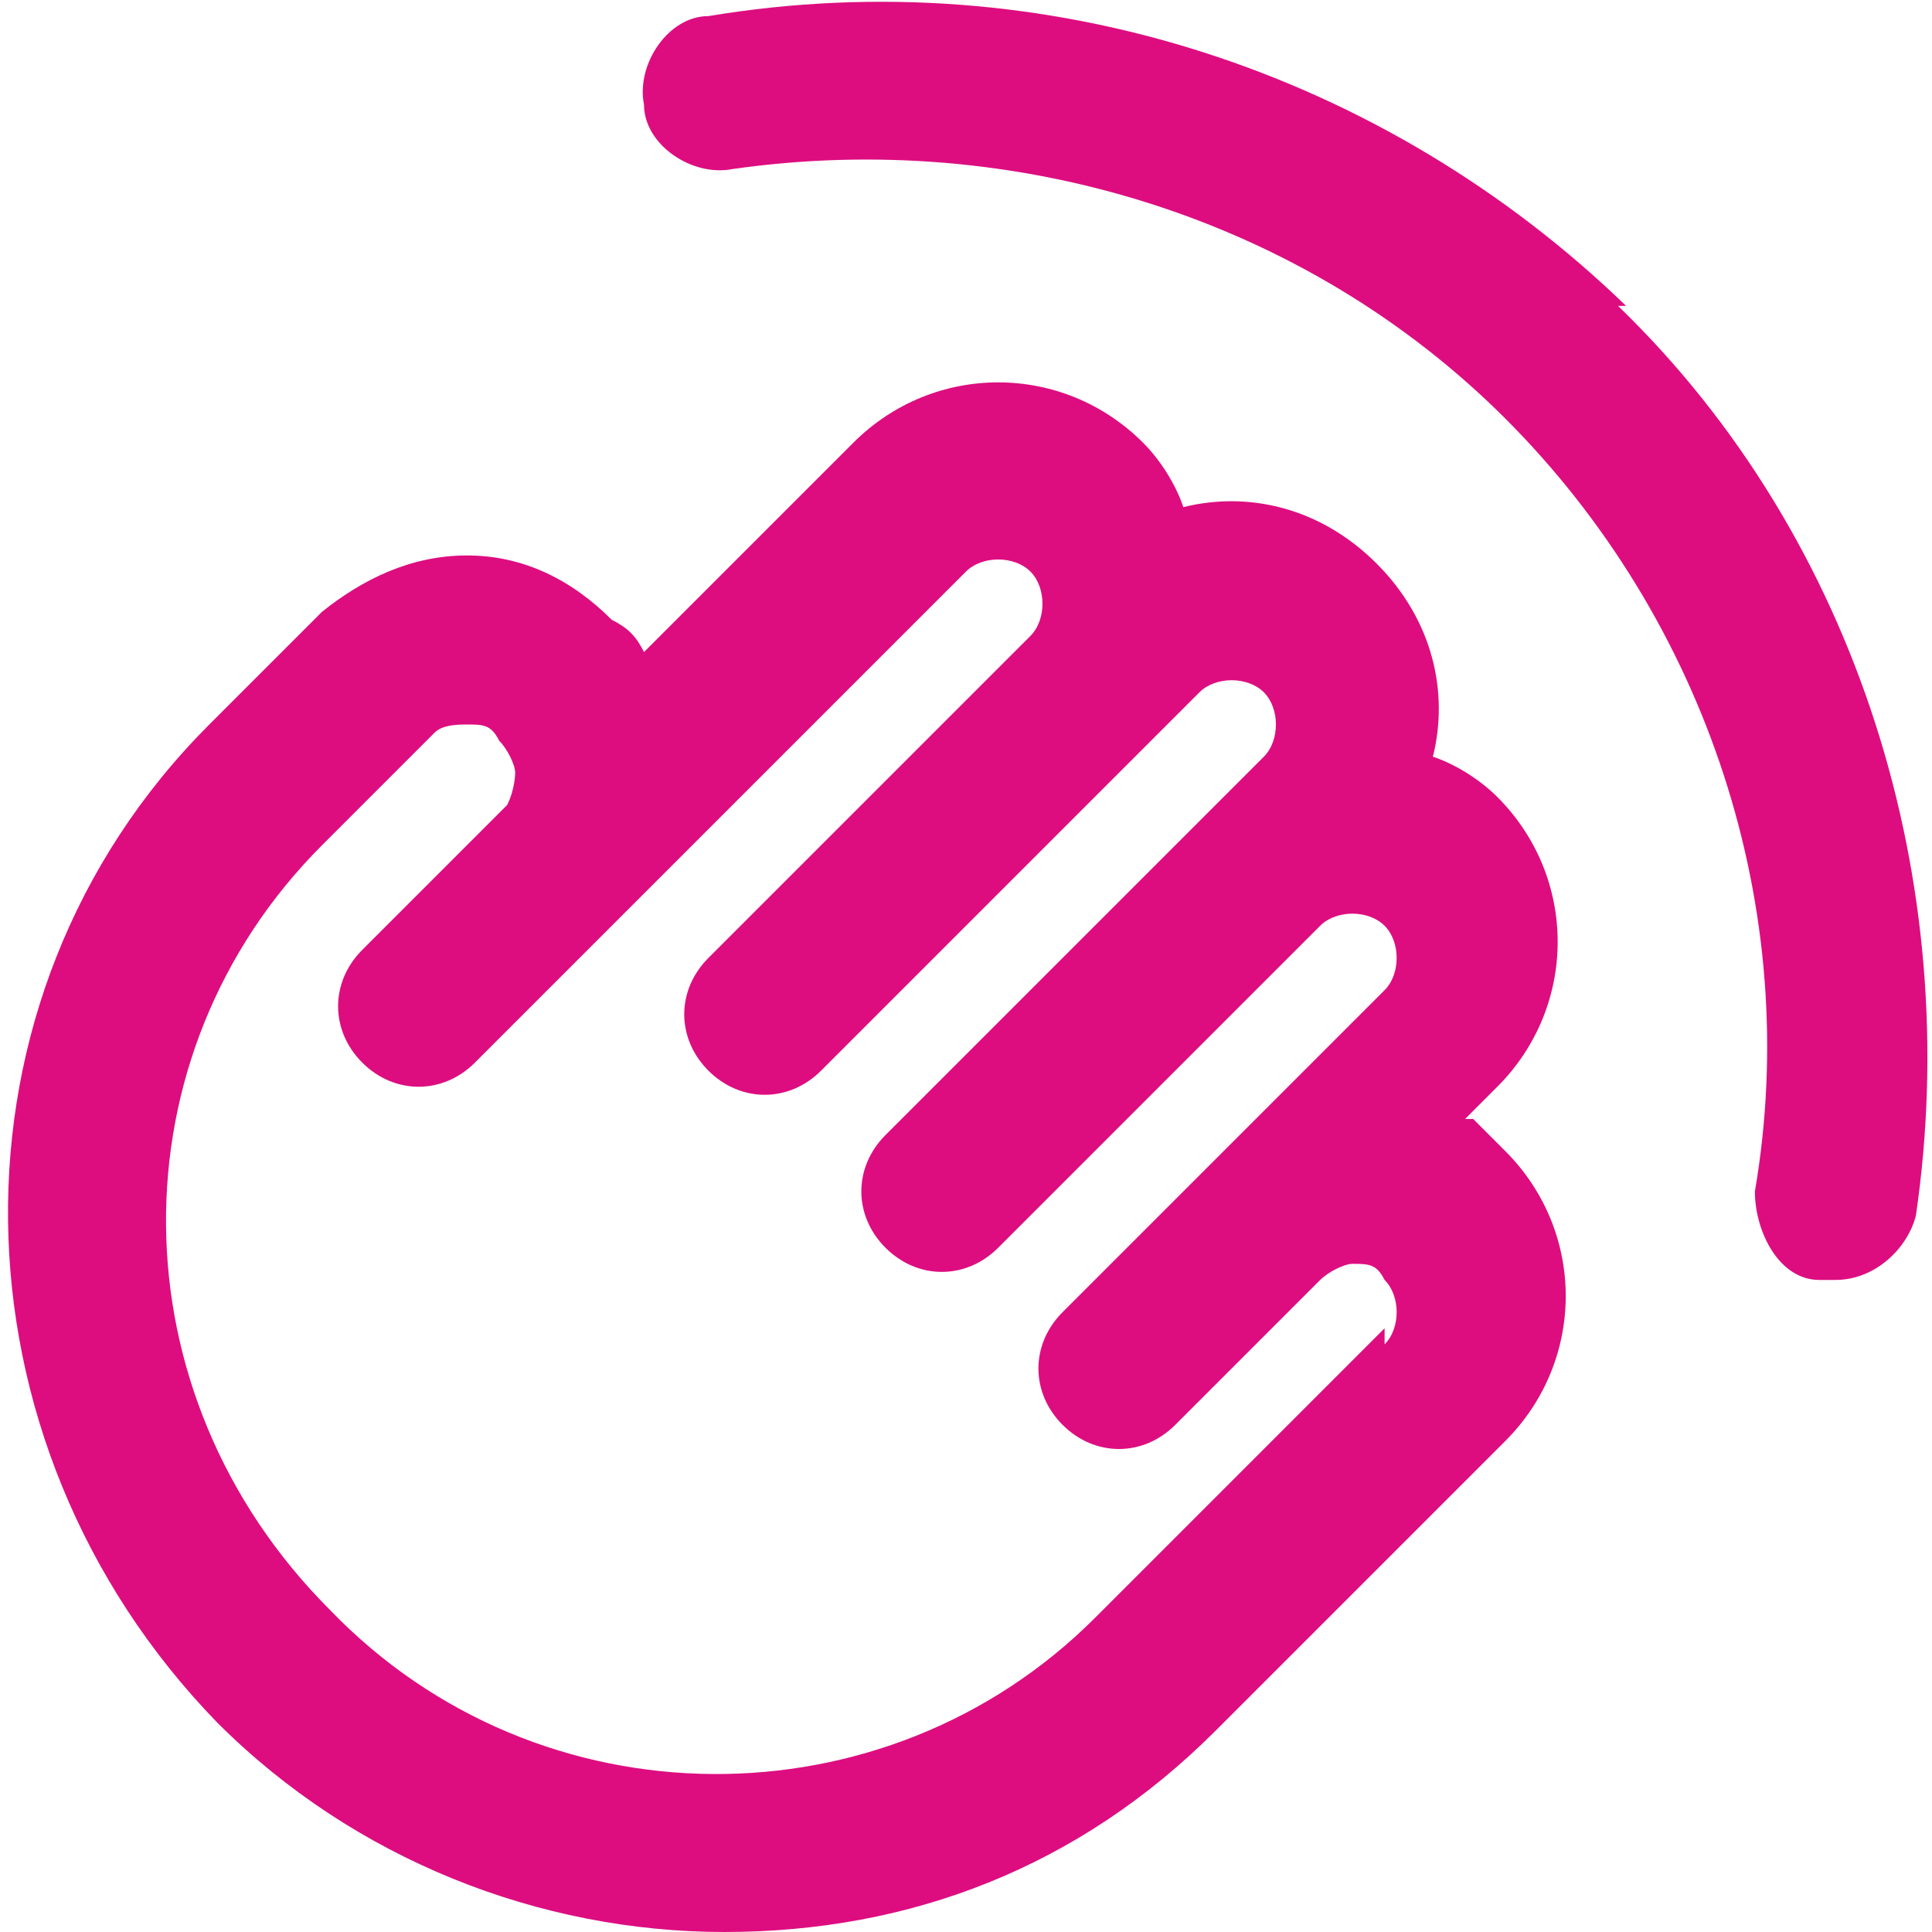
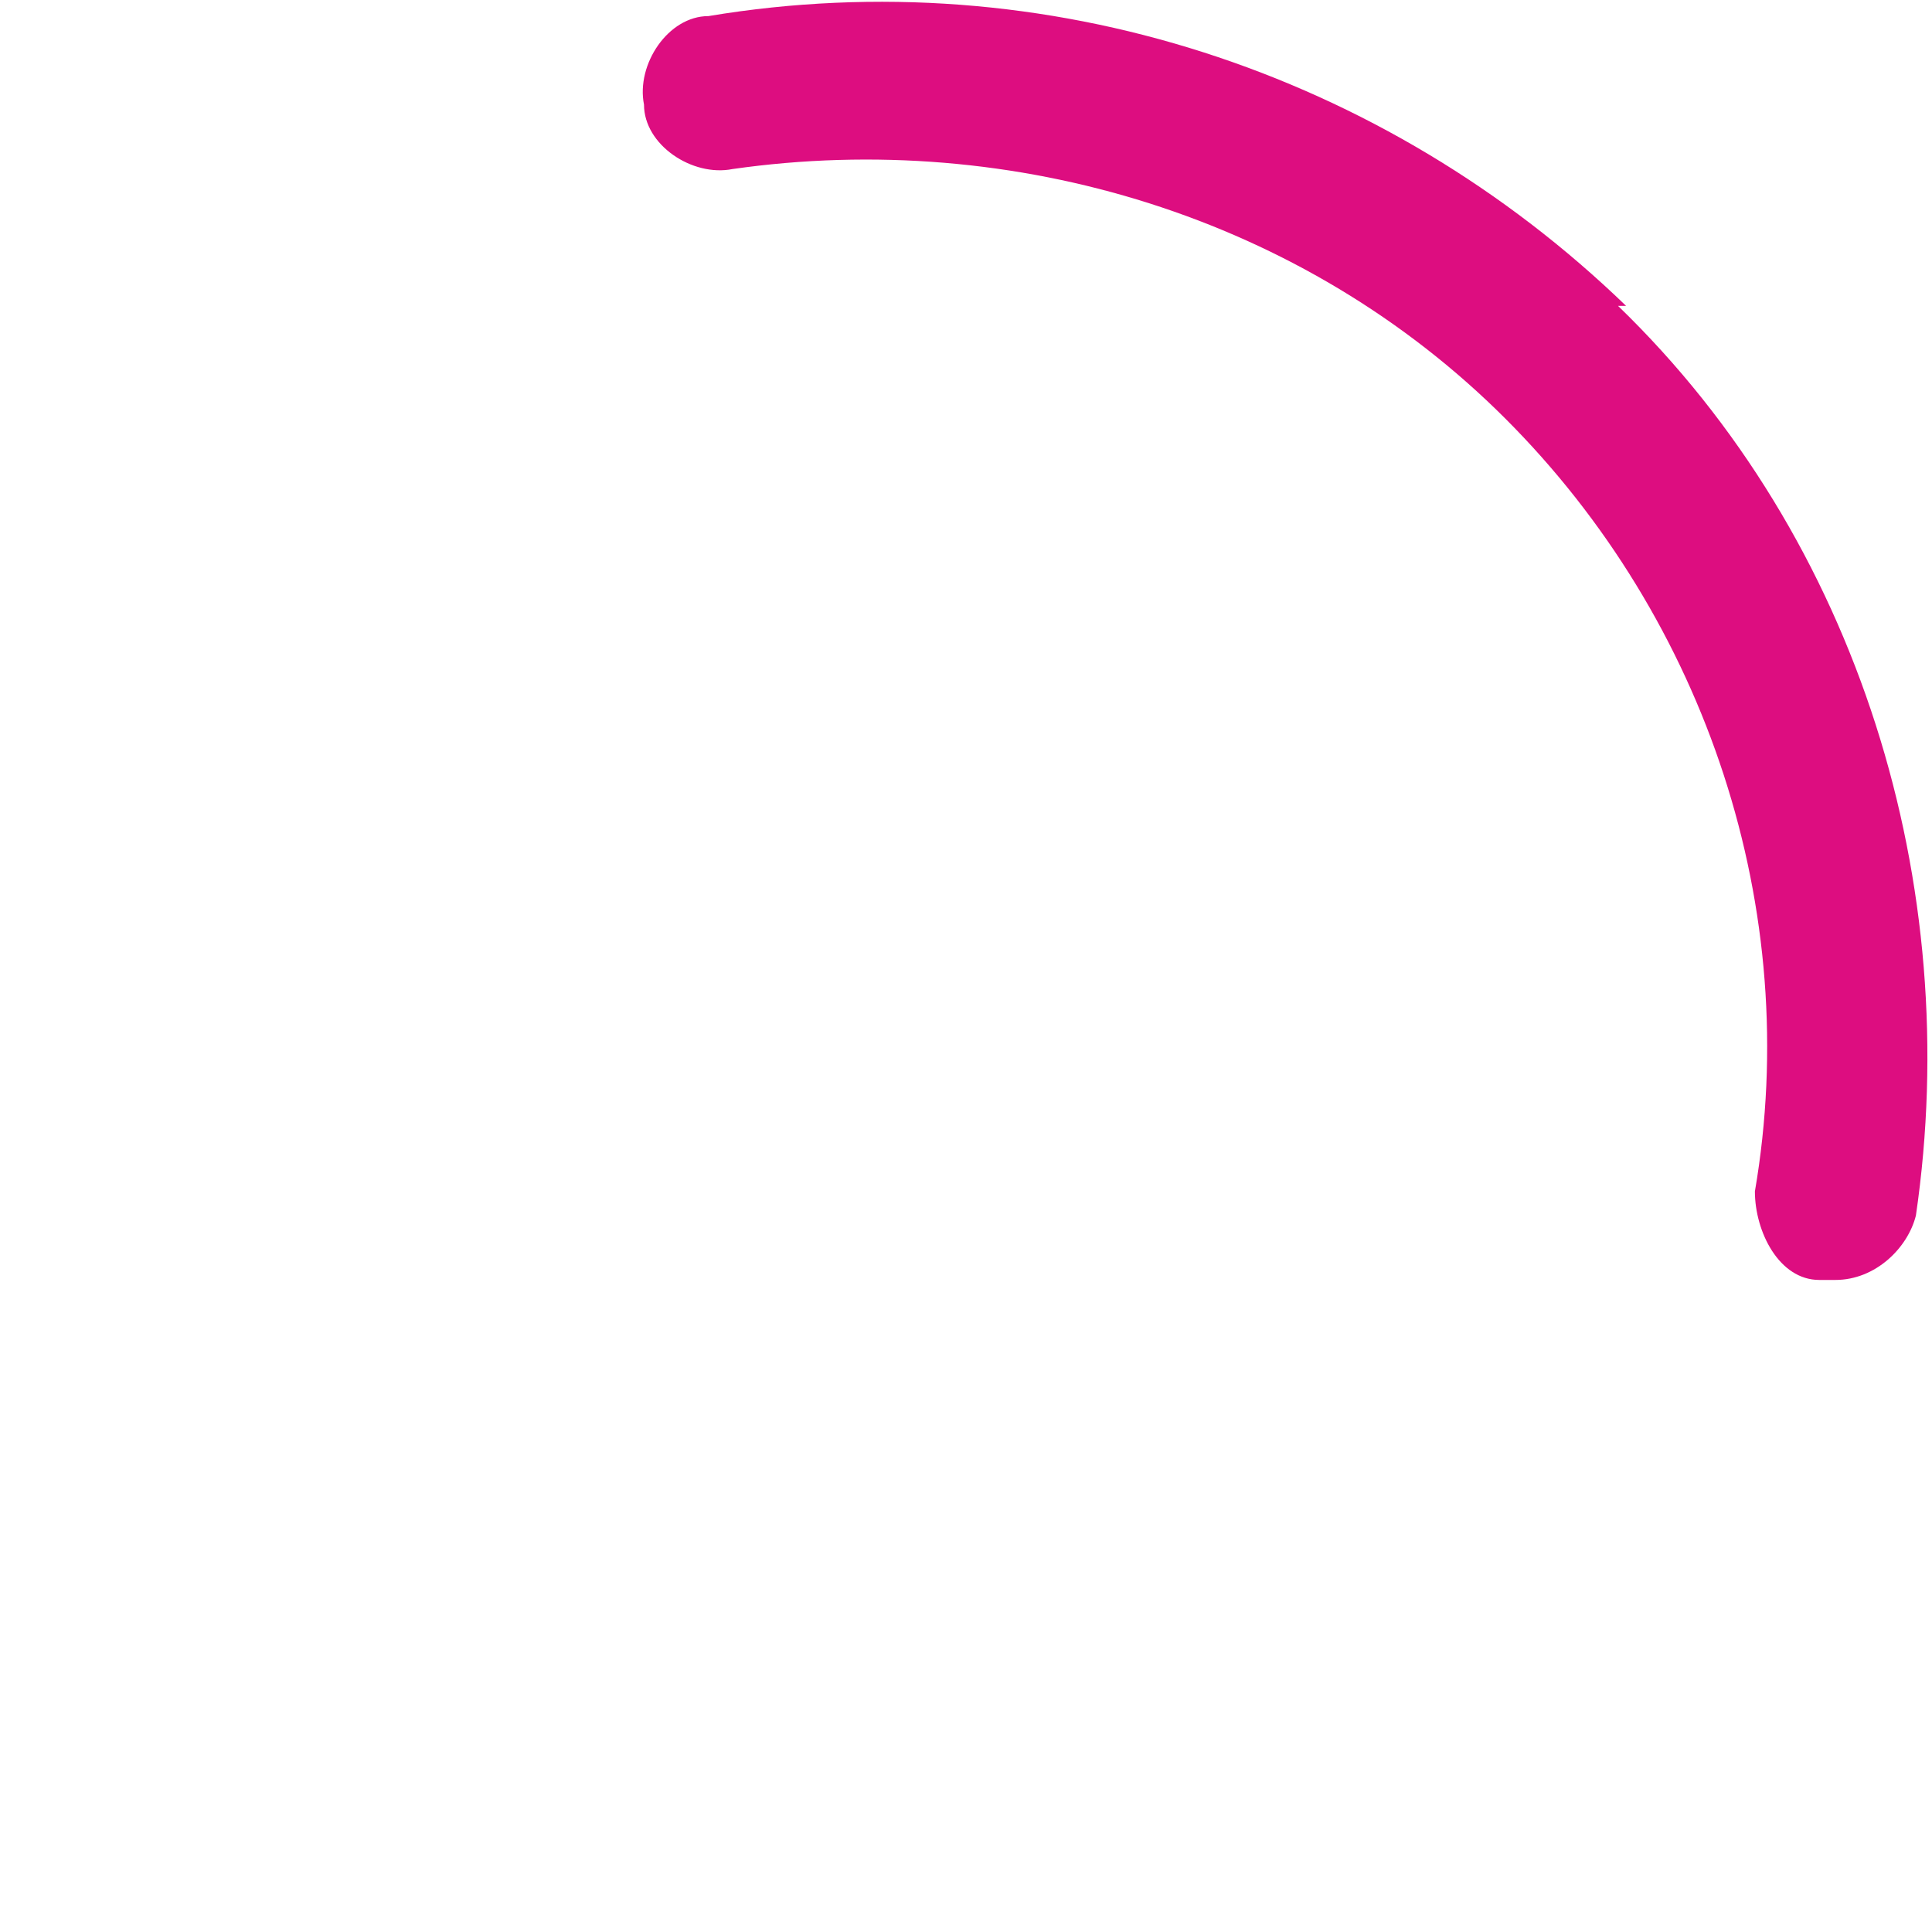
<svg xmlns="http://www.w3.org/2000/svg" id="Layer_1" data-name="Layer 1" version="1.1" viewBox="0 0 24 24">
  <defs>
    <style>
      .cls-1 {
        fill: #dd0d80;
        stroke-width: 0px;
      }
    </style>
  </defs>
-   <path class="cls-1" d="M18.2,13.9l.4-.4c1-1,1-2.6,0-3.6-.2-.2-.5-.4-.8-.5.2-.8,0-1.7-.7-2.4s-1.6-.9-2.4-.7c-.1-.3-.3-.6-.5-.8-1-1-2.6-1-3.6,0l-2.6,2.6c-.1-.2-.2-.3-.4-.4-.5-.5-1.1-.8-1.8-.8-.7,0-1.3.3-1.8.7l-1.4,1.4c-3.4,3.4-3.3,8.9.1,12.4,1.7,1.7,4,2.6,6.3,2.6s4.4-.8,6.1-2.5l3.6-3.6c1-1,1-2.6,0-3.6-.1-.1-.3-.3-.4-.4ZM17.2,16.5l-3.6,3.6c-2.6,2.6-6.9,2.6-9.5-.1-2.7-2.7-2.7-6.9-.1-9.5l1.4-1.4c.1-.1.3-.1.4-.1h0c.2,0,.3,0,.4.2.1.1.2.3.2.4,0,0,0,.2-.1.4l-1.8,1.8c-.4.4-.4,1,0,1.4s1,.4,1.4,0l1.8-1.8h0s0,0,0,0l4.3-4.3c.2-.2.6-.2.8,0,.2.2.2.6,0,.8l-4,4c-.4.4-.4,1,0,1.4s1,.4,1.4,0l4.7-4.7c.2-.2.6-.2.8,0,.2.2.2.6,0,.8l-.7.7h0s-4,4-4,4c-.4.4-.4,1,0,1.4s1,.4,1.4,0l4-4h0c.2-.2.6-.2.8,0s.2.6,0,.8l-2.2,2.2h0s-1.8,1.8-1.8,1.8c-.4.4-.4,1,0,1.4s1,.4,1.4,0l1.8-1.8h0c.1-.1.3-.2.4-.2.2,0,.3,0,.4.2.2.2.2.6,0,.8Z" />
-   <path class="cls-1" d="M20.2,3.8C17.2.9,13-.5,8.8.2c-.5,0-.9.6-.8,1.1,0,.5.6.9,1.1.8,3.5-.5,7.1.6,9.6,3.1,2.5,2.5,3.7,6.1,3.1,9.6,0,.5.3,1.1.8,1.1,0,0,.1,0,.2,0,.5,0,.9-.4,1-.8.6-4.1-.7-8.4-3.7-11.3Z" />
+   <path class="cls-1" d="M20.2,3.8C17.2.9,13-.5,8.8.2c-.5,0-.9.6-.8,1.1,0,.5.6.9,1.1.8,3.5-.5,7.1.6,9.6,3.1,2.5,2.5,3.7,6.1,3.1,9.6,0,.5.3,1.1.8,1.1,0,0,.1,0,.2,0,.5,0,.9-.4,1-.8.6-4.1-.7-8.4-3.7-11.3" />
</svg>